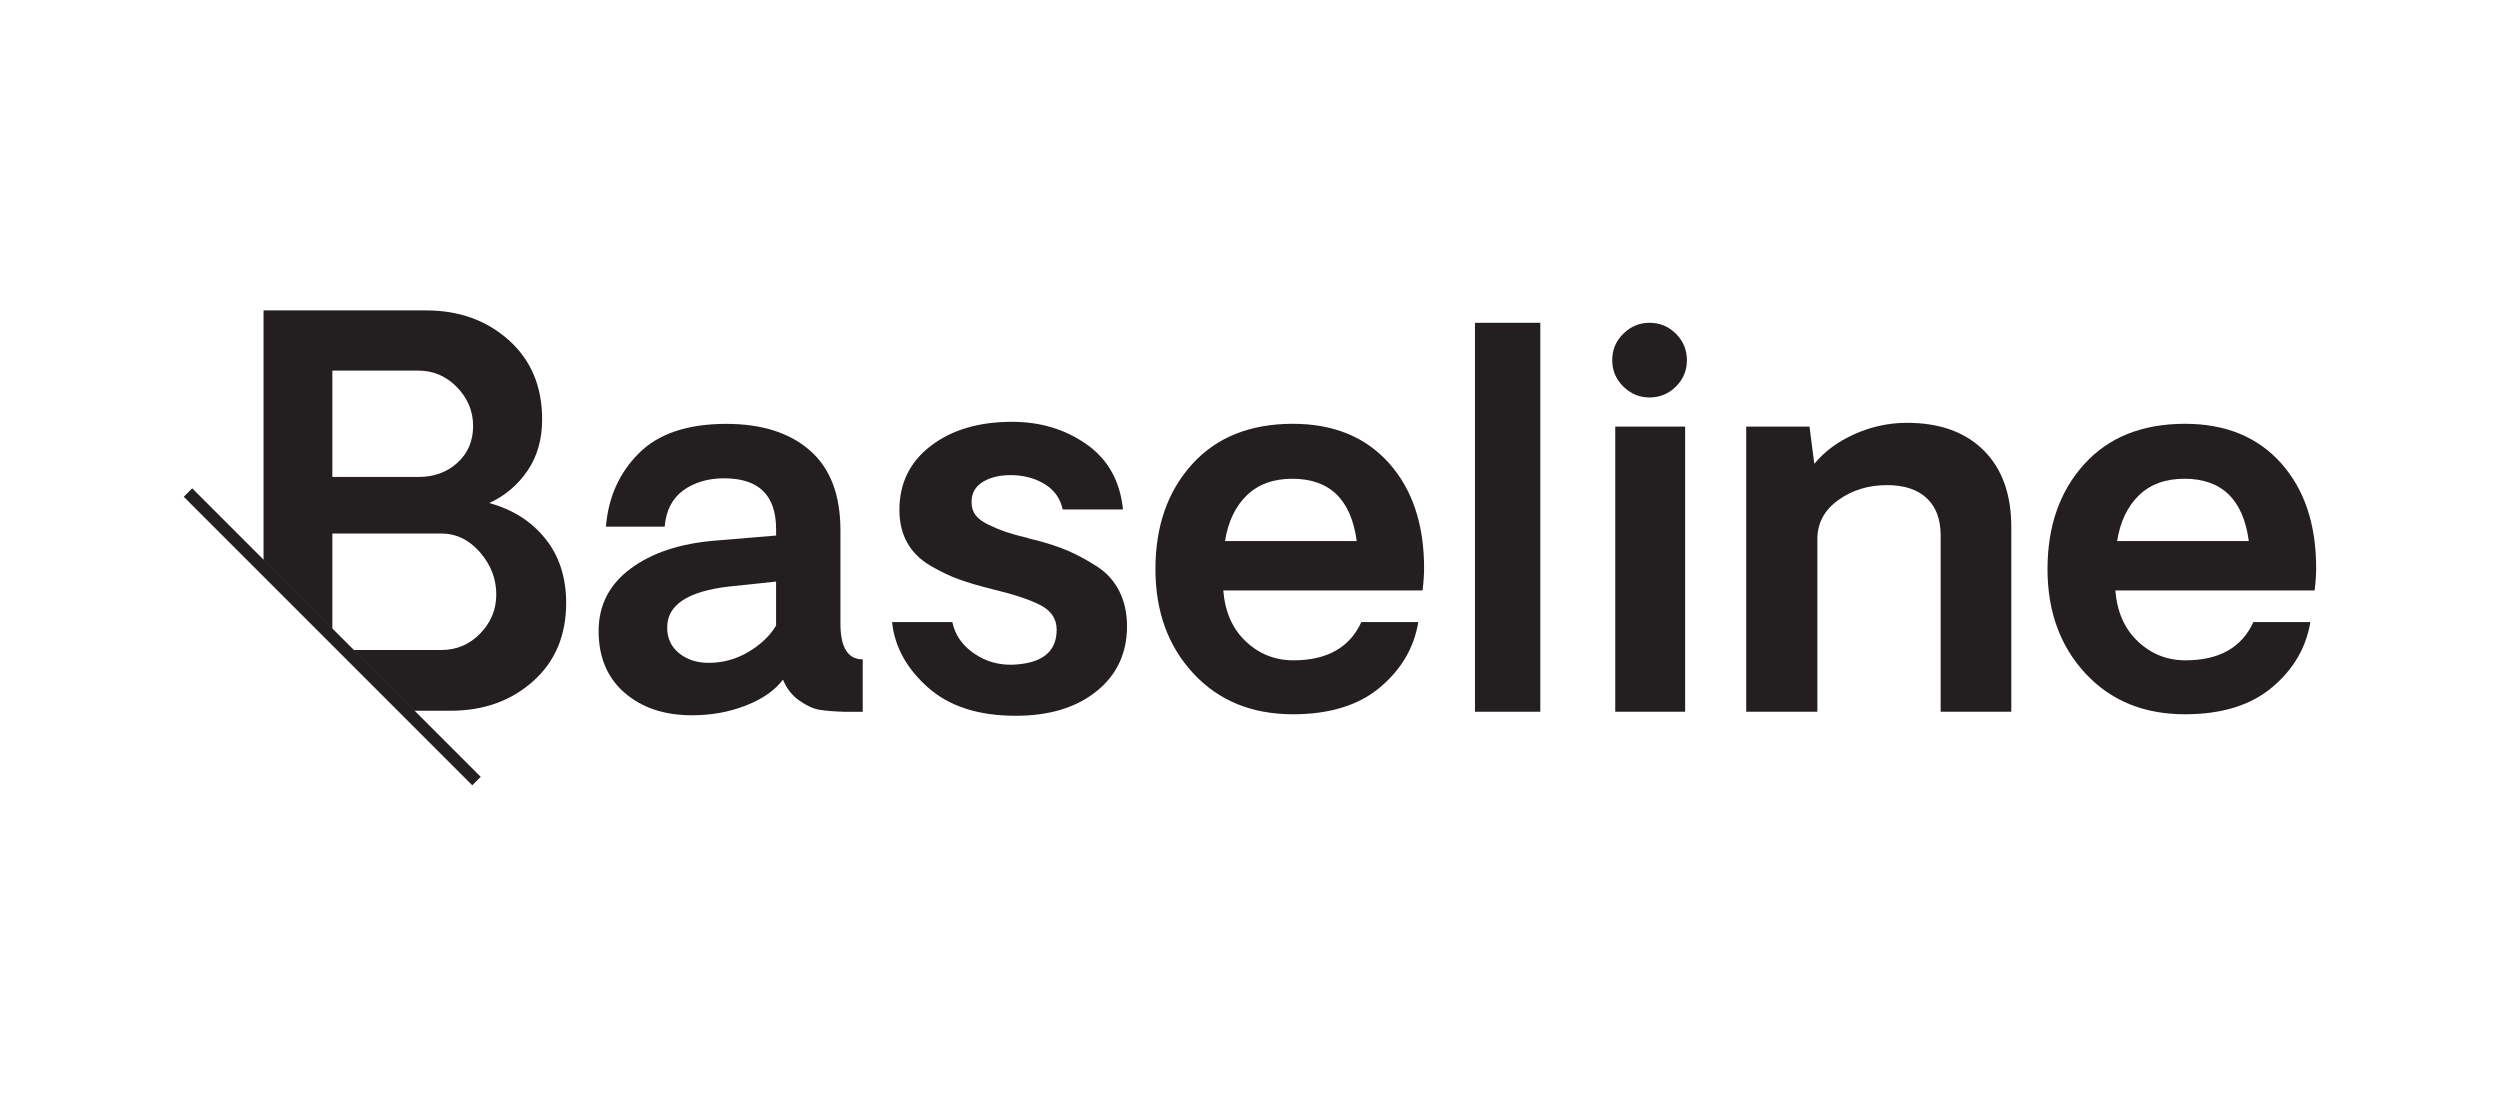
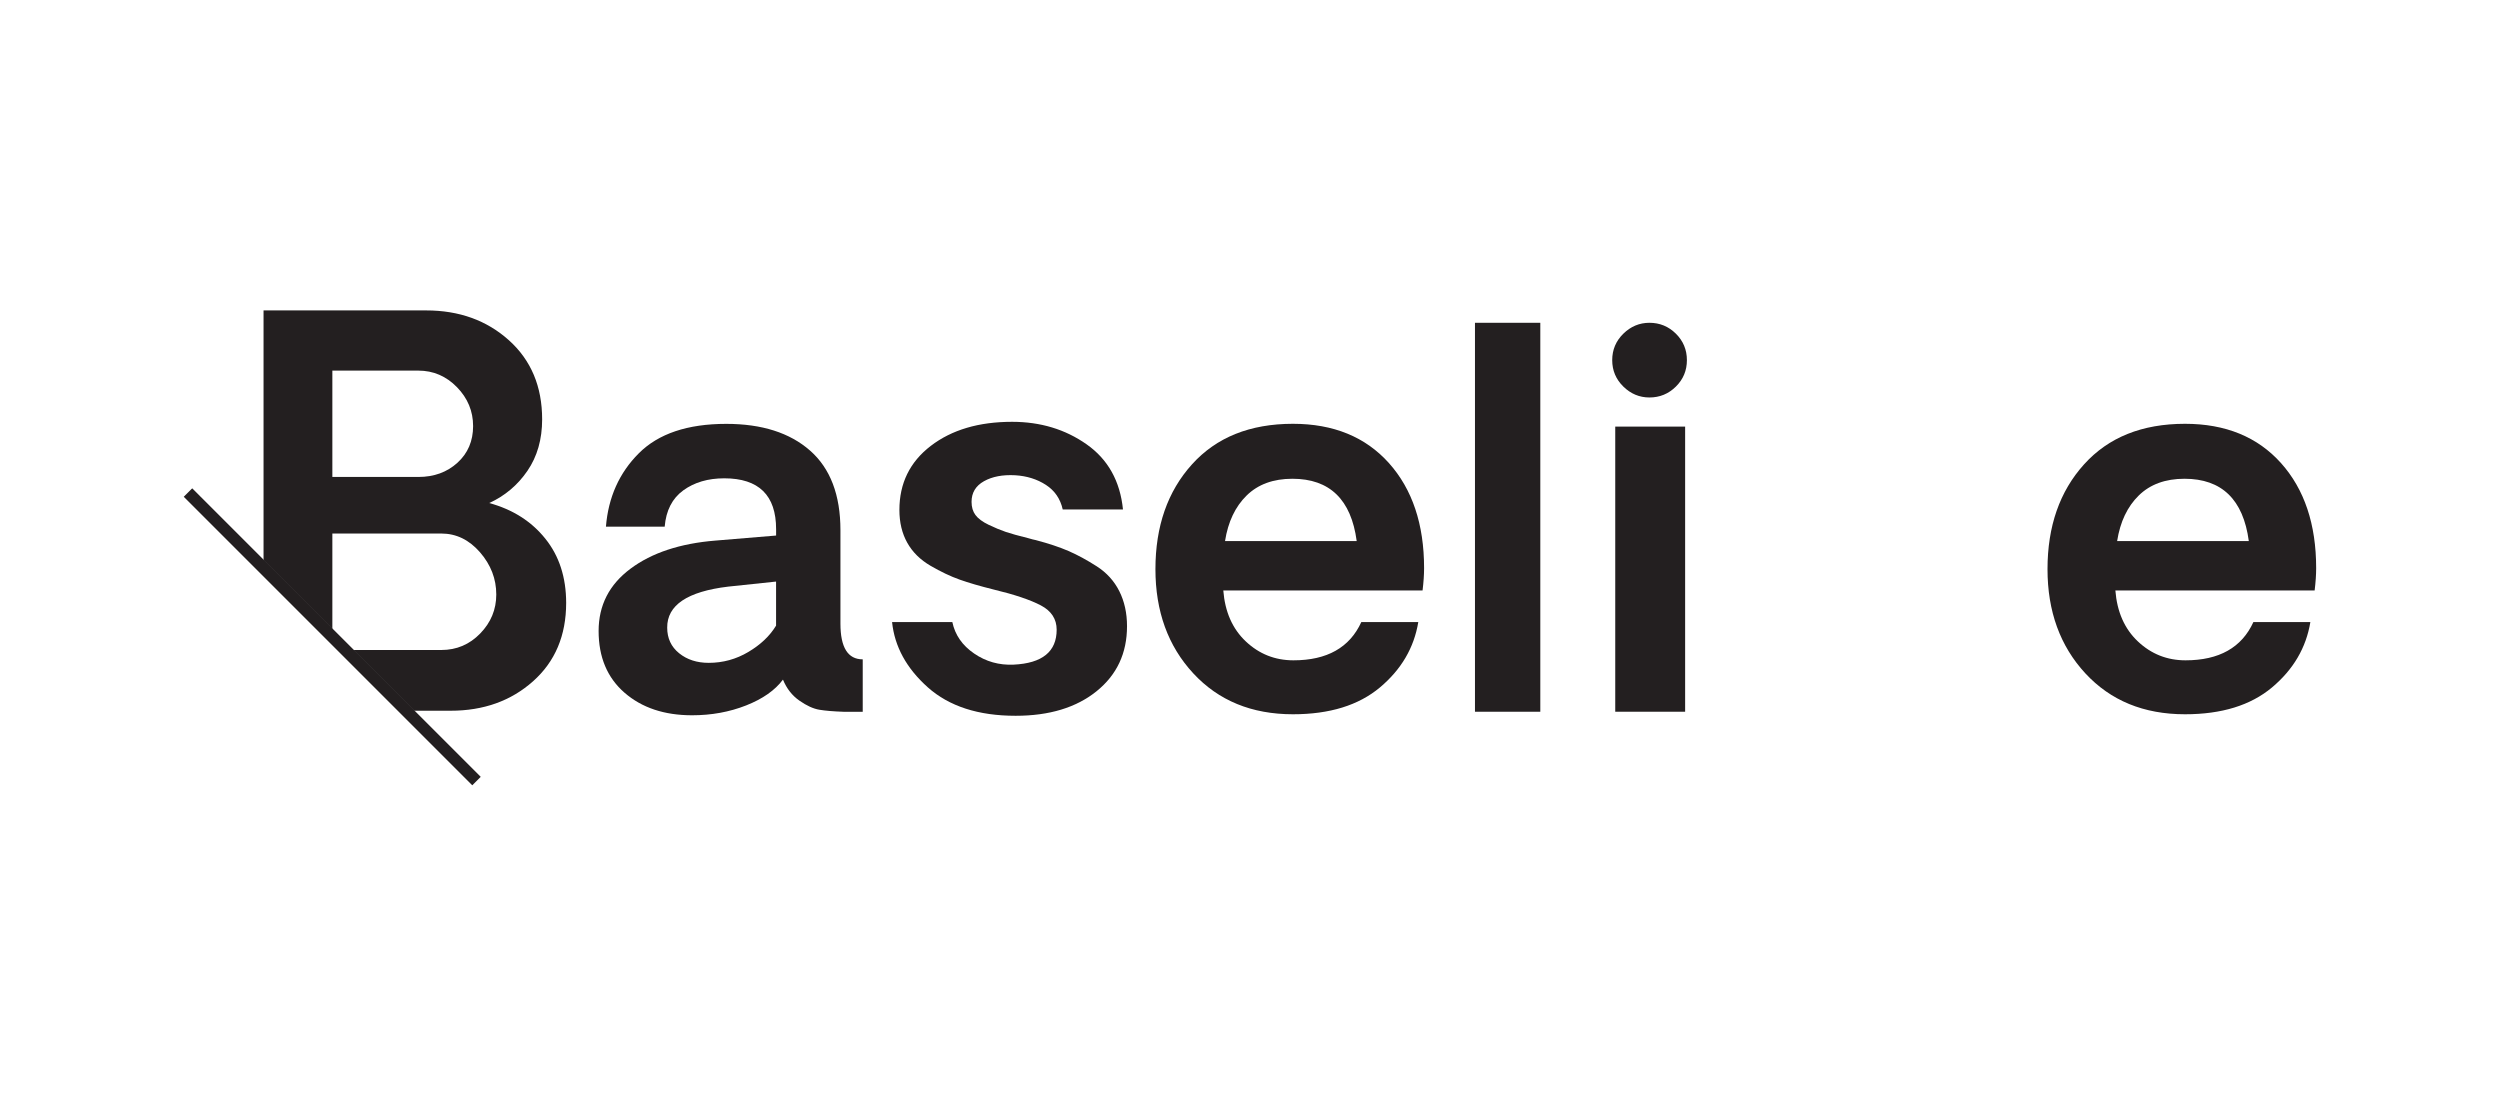
<svg xmlns="http://www.w3.org/2000/svg" version="1.1" id="Layer_1" x="0px" y="0px" viewBox="0 0 792 347.13" style="enable-background:new 0 0 792 347.13;" xml:space="preserve">
  <style type="text/css">
	.st0{fill:#231F20;}
</style>
  <g>
    <g>
      <path class="st0" d="M219.24,226.6c-8.77,0-15.9-2.38-21.38-7.14c-5.48-4.76-8.22-11.28-8.22-19.57c0-8.13,3.37-14.71,10.11-19.73    c6.74-5.03,15.7-7.99,26.87-8.9l19.25-1.6v-2.01c0-10.75-5.48-16.12-16.44-16.12c-5.13,0-9.45,1.27-12.96,3.81    c-3.5,2.54-5.47,6.38-5.9,11.51h-18.61c0.75-9.31,4.22-17.06,10.43-23.26c6.2-6.2,15.43-9.31,27.68-9.31    c11.28,0,20.13,2.82,26.55,8.46c6.42,5.64,9.63,14.05,9.63,25.23v29.6c0,7.54,2.35,11.31,7.06,11.31v16.61h-6.1    c-3.16-0.11-5.7-0.32-7.62-0.64c-1.93-0.32-4.04-1.28-6.34-2.89c-2.3-1.6-4.04-3.82-5.21-6.66c-2.51,3.37-6.4,6.1-11.67,8.18    C231.1,225.56,225.39,226.6,219.24,226.6z M224.53,209.99c4.49,0,8.68-1.15,12.55-3.45c3.88-2.3,6.8-5.08,8.78-8.34v-13.96    l-15.16,1.6c-12.94,1.55-19.39,5.88-19.33,13c0,3.37,1.26,6.07,3.77,8.1C217.66,208.98,220.79,209.99,224.53,209.99z" />
      <path class="st0" d="M321.76,226.76c-11.82,0-21.1-3.01-27.84-9.02c-6.74-6.02-10.51-12.9-11.31-20.66h19.09    c0.86,4.07,3.15,7.38,6.9,9.95c3.74,2.57,7.91,3.74,12.51,3.53c9.09-0.43,13.64-4.12,13.64-11.07c0-3.37-1.67-5.94-5.01-7.7    c-3.34-1.76-8.36-3.45-15.04-5.05c-4.28-1.07-7.85-2.11-10.71-3.13c-2.86-1.02-5.92-2.47-9.19-4.37c-3.26-1.9-5.72-4.33-7.38-7.3    c-1.66-2.97-2.49-6.43-2.49-10.39c0-8.45,3.32-15.22,9.95-20.3c6.63-5.08,15.21-7.62,25.75-7.62c8.98,0,16.86,2.38,23.62,7.14    c6.76,4.76,10.6,11.63,11.51,20.62h-19.09c-0.75-3.37-2.53-5.96-5.33-7.78c-2.81-1.82-6.06-2.83-9.75-3.05    c-3.96-0.21-7.25,0.42-9.87,1.89c-2.62,1.47-3.93,3.65-3.93,6.54c0,1.66,0.41,3.05,1.24,4.17c0.83,1.12,2.22,2.15,4.17,3.09    c1.95,0.94,3.76,1.68,5.41,2.25c1.66,0.56,4.01,1.22,7.06,1.97c1.07,0.32,1.9,0.53,2.49,0.64c4.06,1.07,7.51,2.22,10.35,3.45    c2.83,1.23,5.82,2.85,8.94,4.85c3.13,2.01,5.51,4.63,7.14,7.86c1.63,3.24,2.45,6.94,2.45,11.11c0,8.56-3.22,15.43-9.67,20.62    C340.94,224.17,332.4,226.76,321.76,226.76z" />
      <path class="st0" d="M451.15,179.99c0,2.09-0.16,4.44-0.48,7.06h-63.13c0.53,6.79,2.91,12.18,7.14,16.16    c4.22,3.98,9.25,5.98,15.08,5.98c10.64,0,17.81-4.04,21.5-12.11h18.05c-1.34,8.13-5.39,15.03-12.15,20.7    c-6.77,5.67-15.95,8.5-27.56,8.5c-13.05,0-23.57-4.32-31.57-12.96c-8-8.64-11.99-19.64-11.99-33.01    c0-13.58,3.86-24.65,11.59-33.21c7.73-8.56,18.38-12.84,31.97-12.84c12.83,0,22.97,4.15,30.4,12.43    C447.43,154.99,451.15,166.09,451.15,179.99z M409.43,151.67c-6.04,0-10.87,1.76-14.48,5.29c-3.61,3.53-5.9,8.34-6.86,14.44h41.71    C428.05,158.25,421.25,151.67,409.43,151.67z" />
      <path class="st0" d="M467.27,225.48V102.26h20.7v123.22H467.27z" />
      <path class="st0" d="M522.54,125.92c-3.16,0-5.91-1.15-8.26-3.45c-2.35-2.3-3.53-5.09-3.53-8.38s1.18-6.08,3.53-8.38    s5.11-3.45,8.26-3.45c3.26,0,6.06,1.15,8.38,3.45s3.49,5.09,3.49,8.38s-1.16,6.08-3.49,8.38    C528.6,124.77,525.8,125.92,522.54,125.92z M511.71,135.15h22.14v90.33h-22.14V135.15z" />
-       <path class="st0" d="M604.13,133.95c10.32,0,18.41,2.9,24.27,8.7c5.86,5.8,8.78,13.92,8.78,24.35v58.48H614.8v-55.83    c0-5.13-1.47-9.08-4.41-11.83c-2.94-2.75-7.14-4.13-12.59-4.13c-5.94,0-11.1,1.59-15.48,4.77c-4.38,3.18-6.58,7.29-6.58,12.31    v54.71h-22.54v-90.33h20.05l1.52,11.79c3.26-3.96,7.55-7.11,12.87-9.47C592.96,135.12,598.46,133.95,604.13,133.95z" />
      <path class="st0" d="M733.76,179.99c0,2.09-0.16,4.44-0.48,7.06h-63.13c0.53,6.79,2.91,12.18,7.14,16.16    c4.22,3.98,9.25,5.98,15.08,5.98c10.64,0,17.81-4.04,21.5-12.11h18.05c-1.34,8.13-5.39,15.03-12.15,20.7    c-6.77,5.67-15.95,8.5-27.56,8.5c-13.05,0-23.57-4.32-31.57-12.96c-7.99-8.64-11.99-19.64-11.99-33.01    c0-13.58,3.86-24.65,11.59-33.21c7.73-8.56,18.38-12.84,31.97-12.84c12.84,0,22.97,4.15,30.4,12.43    C730.04,154.99,733.76,166.09,733.76,179.99z M692.05,151.67c-6.04,0-10.87,1.76-14.48,5.29c-3.61,3.53-5.9,8.34-6.86,14.44h41.71    C710.66,158.25,703.86,151.67,692.05,151.67z" />
    </g>
    <g>
      <rect x="103.39" y="137.11" transform="matrix(0.707 -0.707 0.707 0.707 -111.82 133.54)" class="st0" width="3.79" height="129.28" />
      <path class="st0" d="M172.74,170.63c-4.4-5.48-10.32-9.23-17.75-11.27c4.95-2.26,8.99-5.66,12.1-10.2    c3.11-4.54,4.66-9.98,4.66-16.31c0-10.4-3.51-18.75-10.53-25.06c-7.02-6.3-15.76-9.45-26.21-9.45H83.49v79.13l21.8,21.8v-30.25    h34.51c4.73,0,8.82,1.98,12.26,5.94c3.44,3.96,5.16,8.42,5.16,13.38c0,4.73-1.69,8.85-5.08,12.34c-3.39,3.5-7.5,5.24-12.34,5.24    h-27.85l19.24,19.24h11.59c10.4,0,19.1-3.11,26.09-9.33c6.99-6.22,10.49-14.5,10.49-24.85    C179.35,182.89,177.15,176.1,172.74,170.63z M144.92,146.6c-3.3,3-7.43,4.5-12.38,4.5h-27.25v-33.69h27.25    c4.73,0,8.81,1.75,12.22,5.24c3.41,3.5,5.12,7.61,5.12,12.34C149.87,139.73,148.22,143.6,144.92,146.6z" />
    </g>
  </g>
</svg>